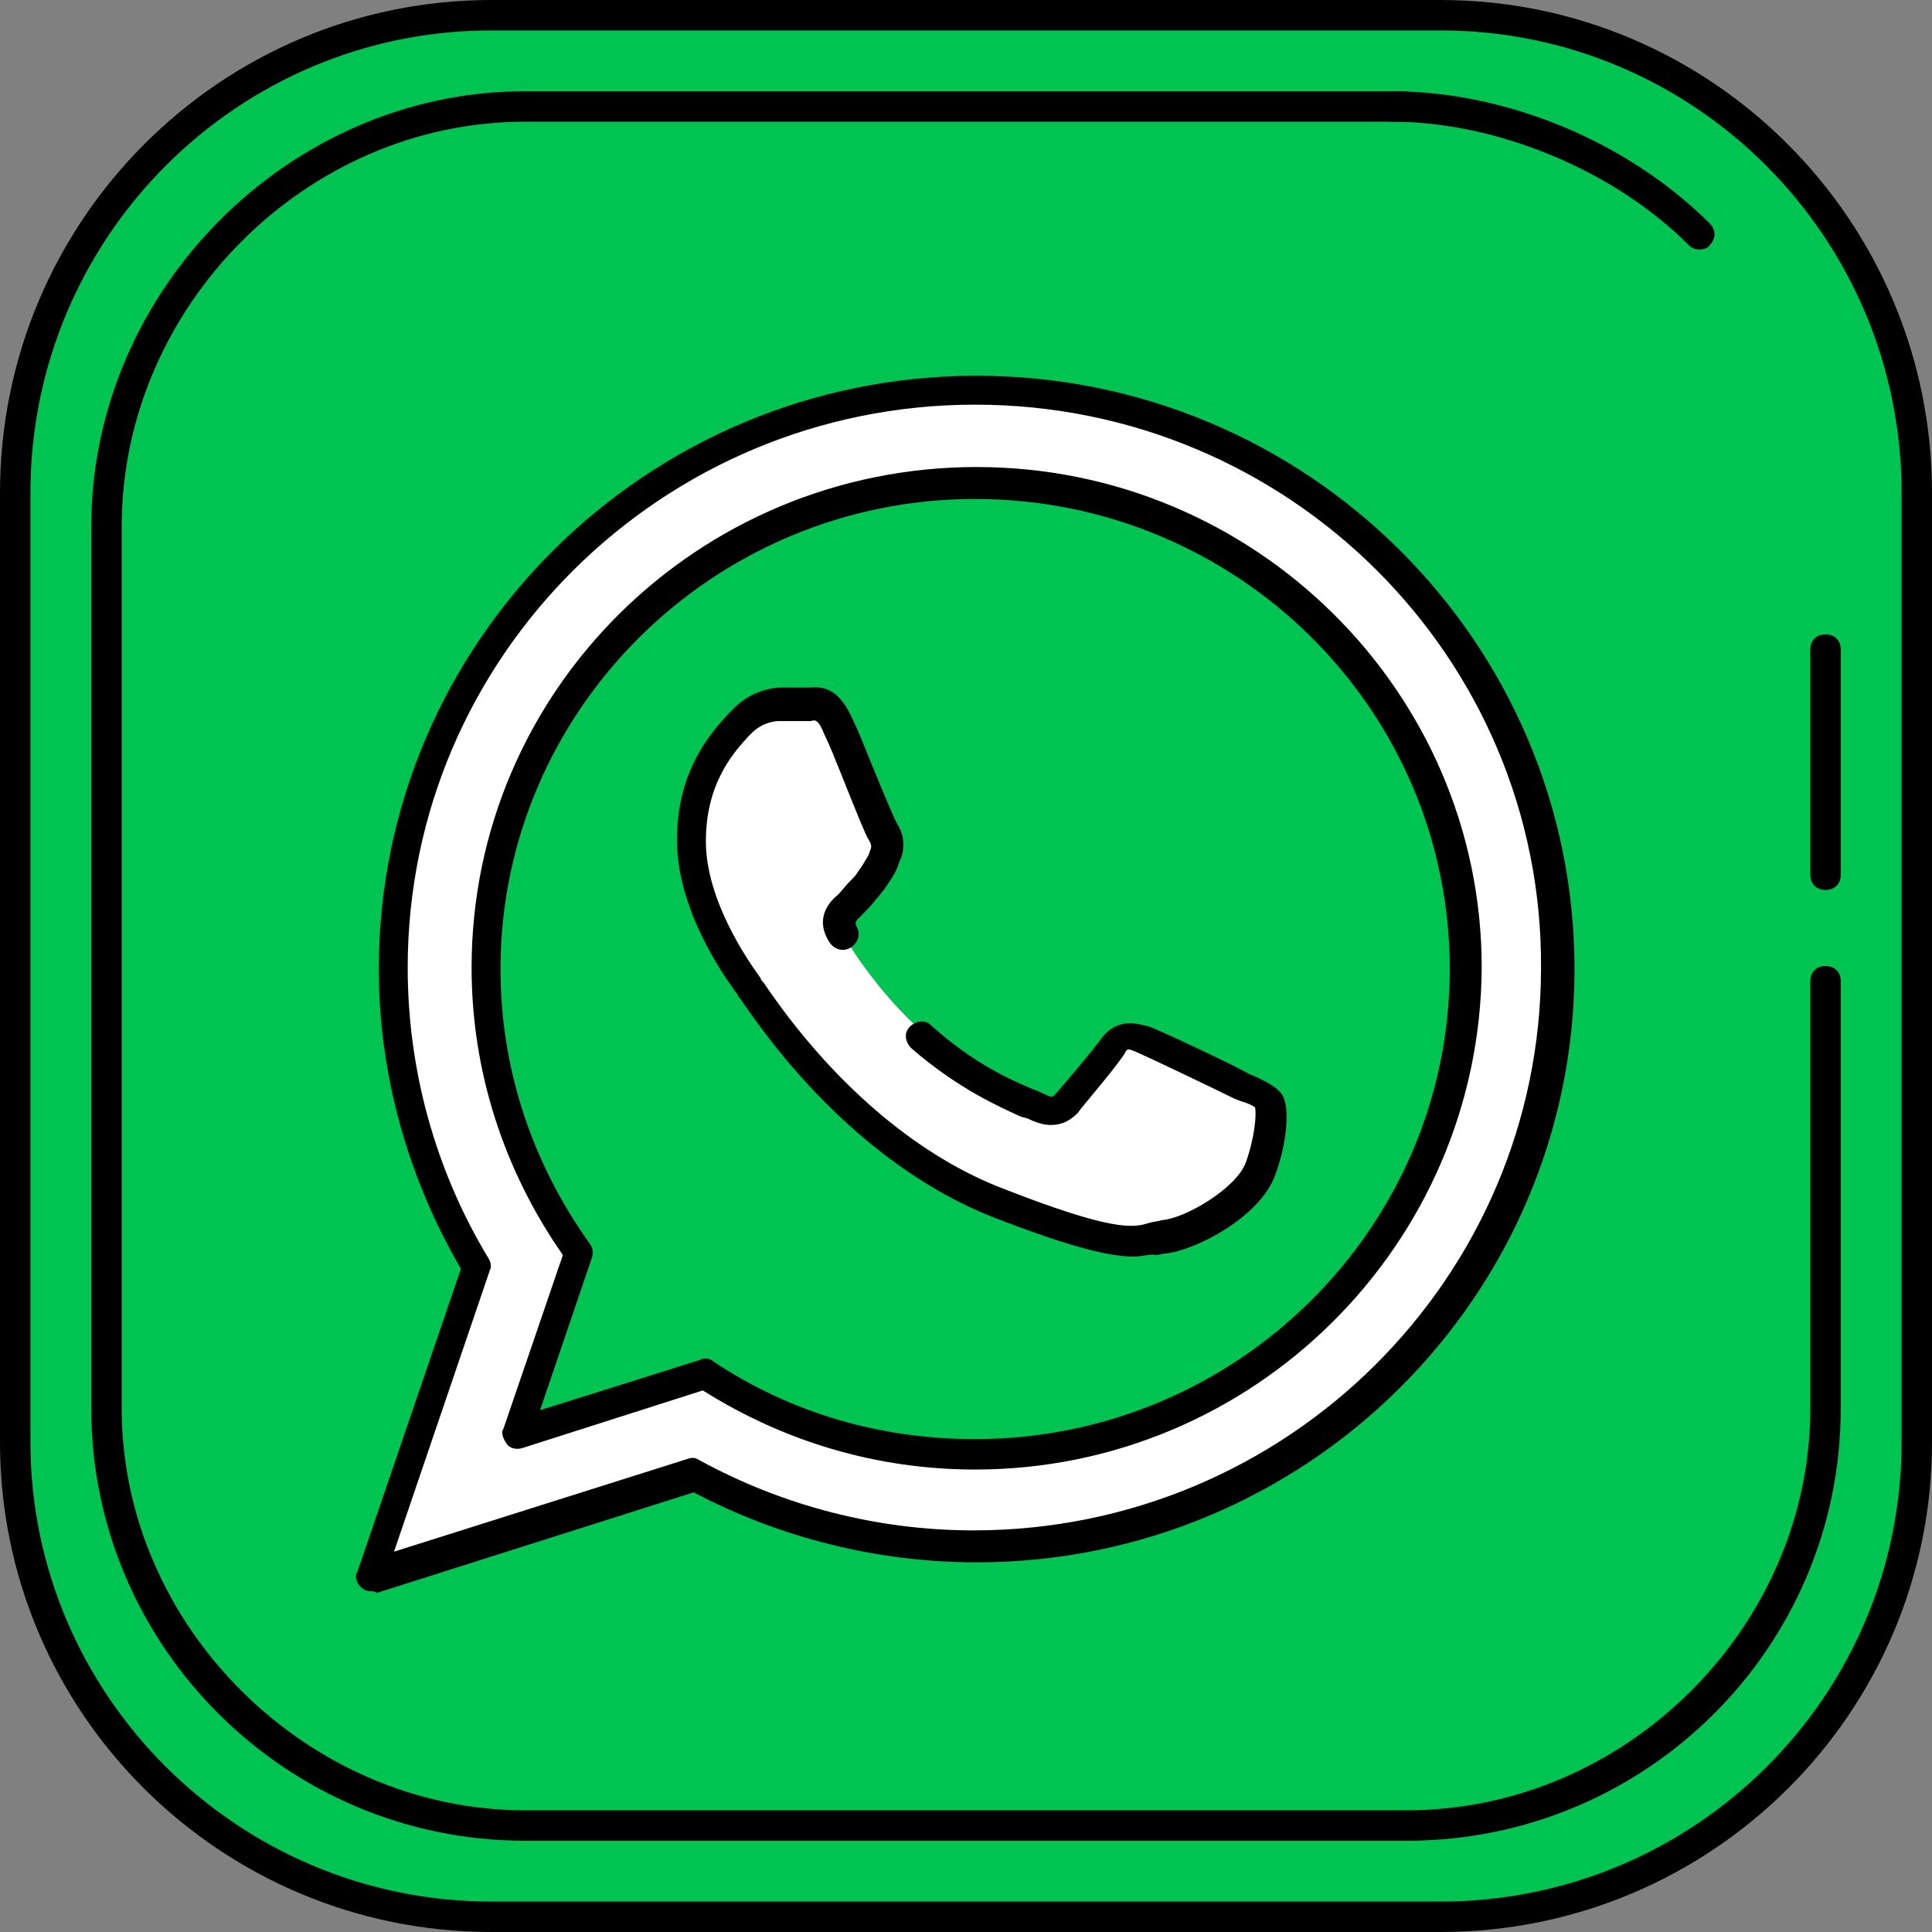
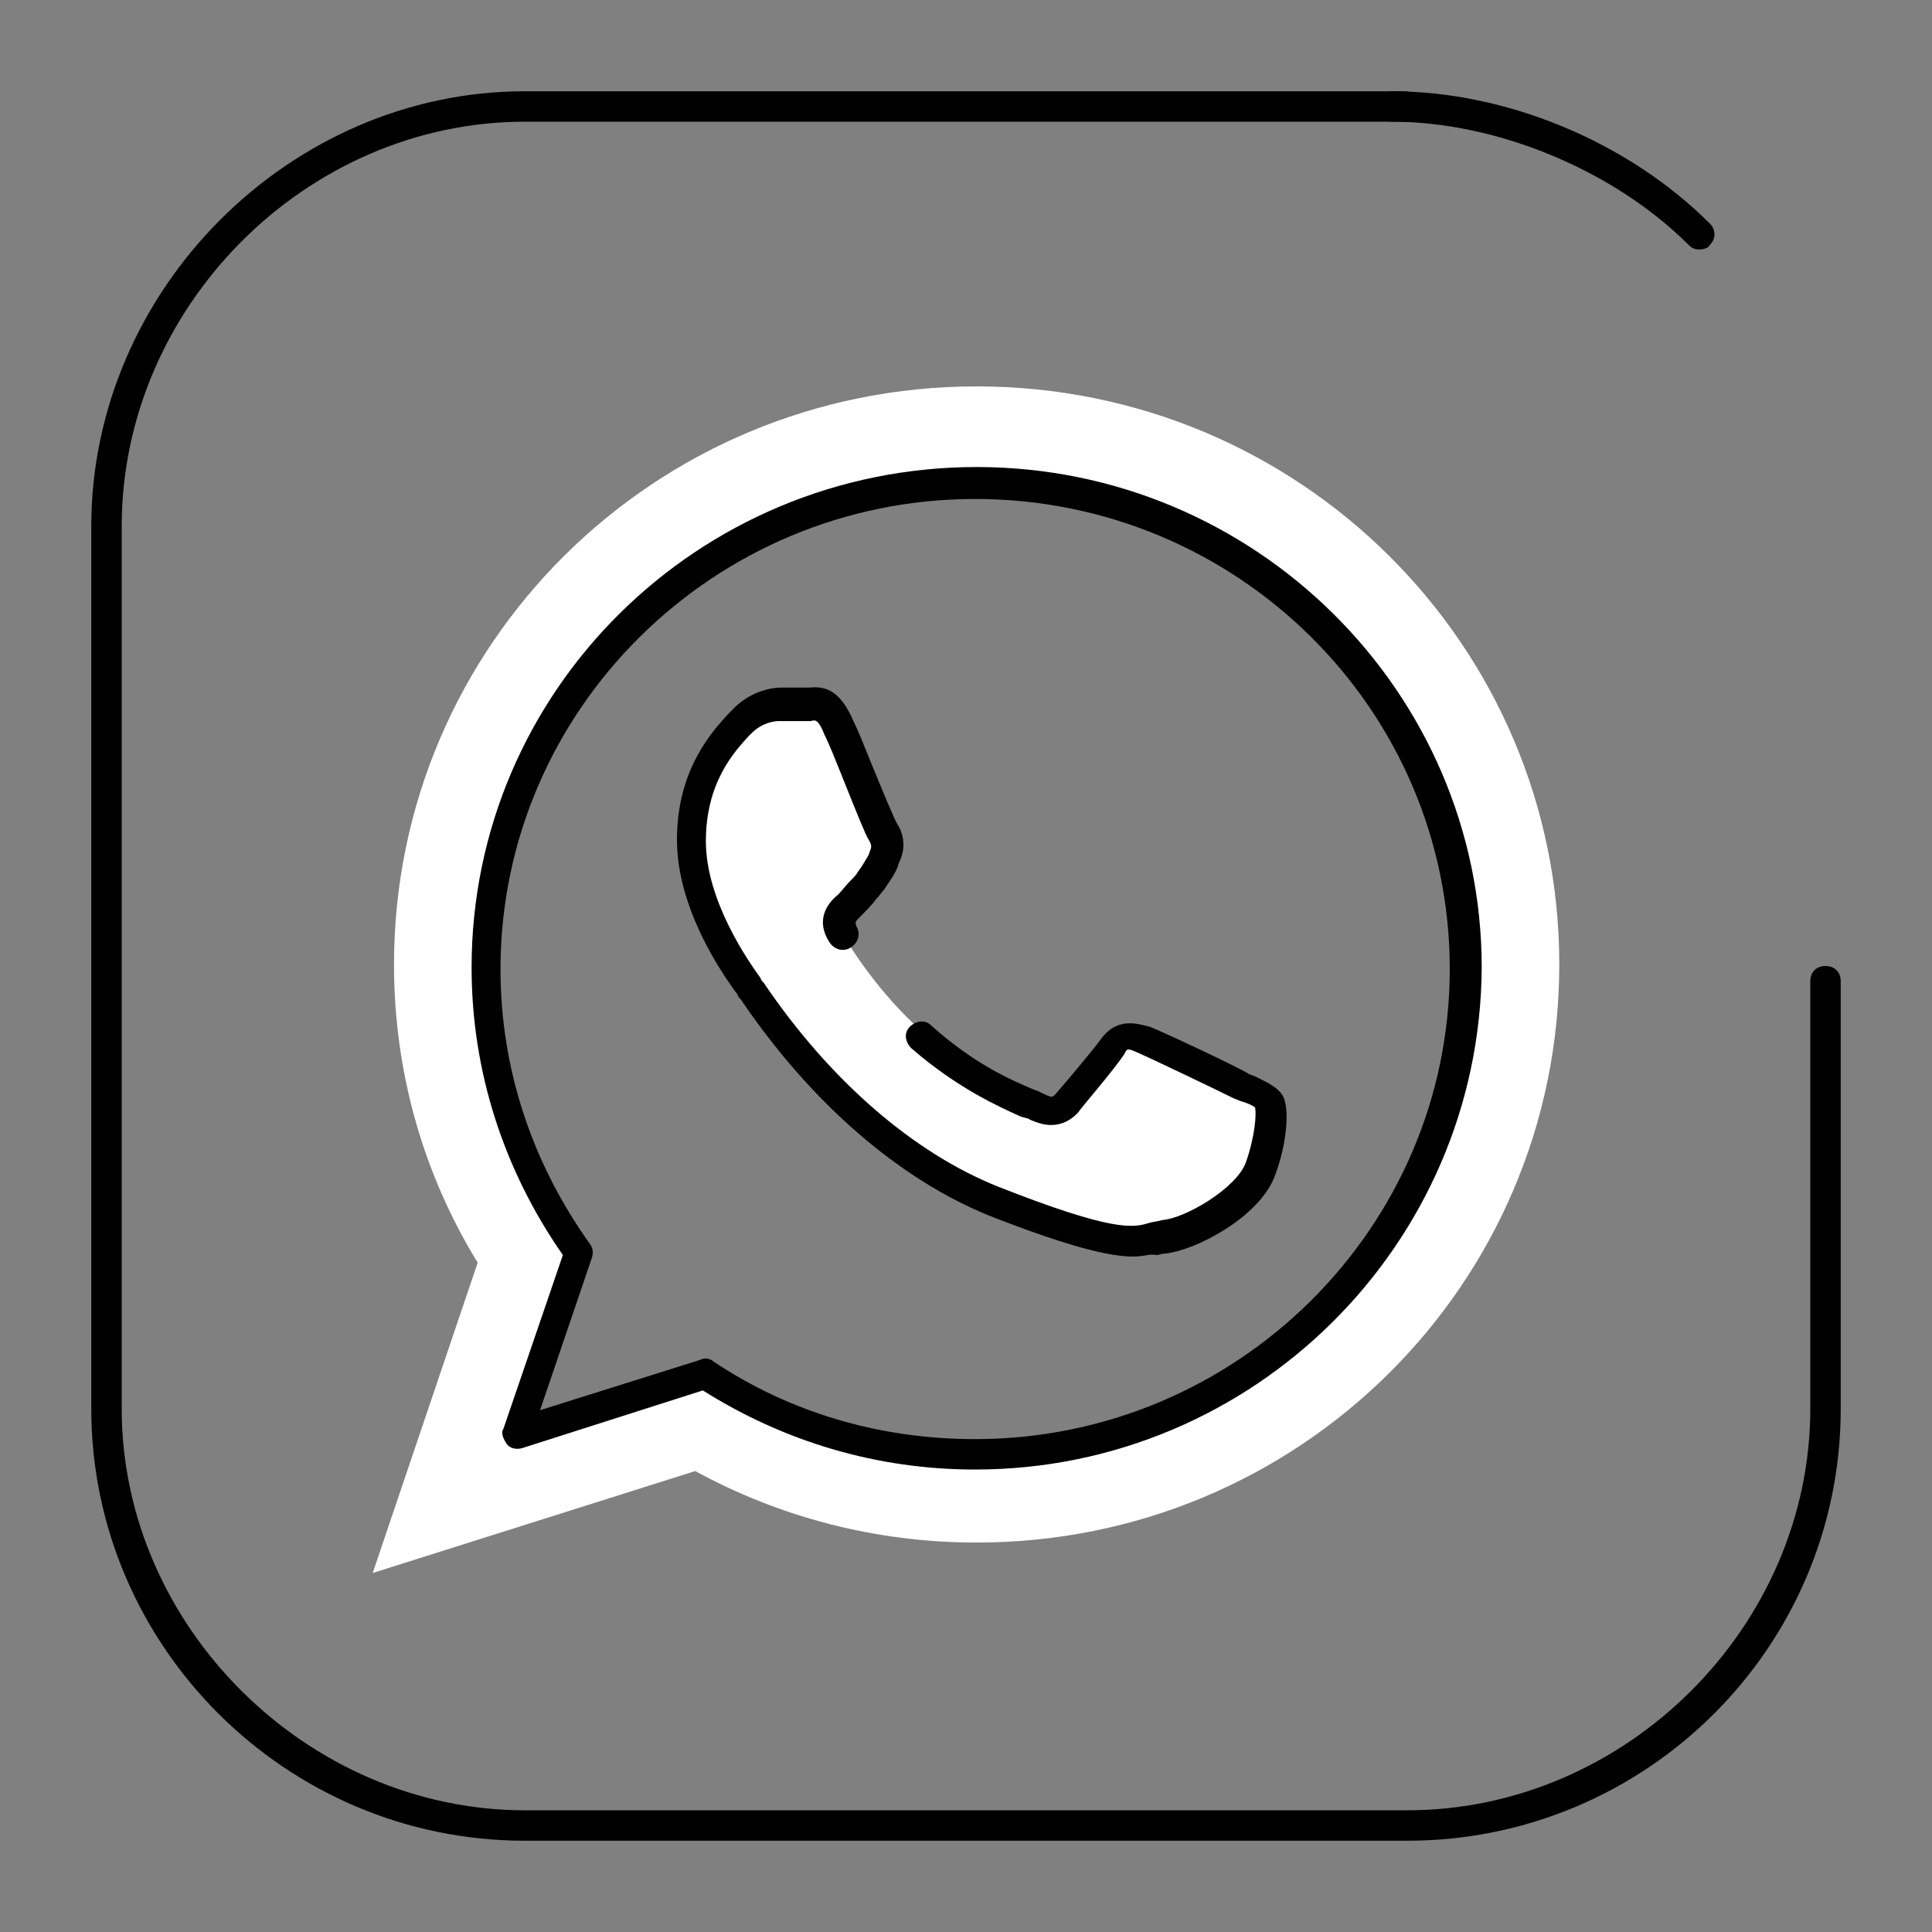
<svg xmlns="http://www.w3.org/2000/svg" version="1.1" id="Layer_1" x="0px" y="0px" viewBox="0 0 508 508" style="enable-background:new 0 0 508 508;" xml:space="preserve">
  <rect x="0" y="0" width="508" height="508" fill="#808080" stroke="none" />
-   <path style="fill:#00C451;" d="M504,378.4c0,68.8-56.4,125.6-125.2,125.6H129.2C60.4,504,4,447.2,4,378.4V128.8C4,60,60.4,4,129.2,4  h249.6C447.6,4,504,59.6,504,128.8V378.4z" />
  <path style="fill:#FFFFFF;" d="M410,253.6c0,84-68.4,152-153.2,152c-26.8,0-52-6.8-74-18.8L98,413.6l27.6-81.6  c-14-22.8-22-49.6-22-78.4c0-84,68.4-152,153.2-152C341.6,101.6,410,169.6,410,253.6 M256.8,125.6c-71.2,0-128.8,57.2-128.8,127.6  c0,28,9.2,54,24.4,74.8l-16,47.6L186,360c20.4,13.2,44.8,21.2,70.8,21.2c71.2,0,128.8-57.2,128.8-127.6  C385.6,183.2,328,125.6,256.8,125.6 M334,288.4c-0.8-1.6-3.6-2.4-7.2-4.4s-22.4-10.8-25.6-12c-3.2-1.2-6-2-8.4,2  c-2.4,3.6-9.6,12-12,14.8c-2,2.4-4.4,2.8-8,0.8s-16-5.6-30.4-18.4c-11.2-10-18.8-22-20.8-25.6s-0.4-5.6,1.6-7.6  c1.6-1.6,3.6-4.4,5.6-6.4s2.4-3.6,3.6-6.4c1.2-2.4,0.8-4.8-0.4-6.4c-0.8-2-8.4-20-11.6-27.6c-3.2-7.6-6.4-6-8.4-6s-4.8-0.4-7.2-0.4  s-6.4,0.8-10,4.8c-3.6,3.6-13.2,12.8-13.2,31.2s13.6,36,15.2,38.4c2,2.4,26,41.2,64,56.4c38,14.8,38,10,45.2,9.2  c6.8-0.8,22-8.8,25.2-17.6C335.2,297.6,335.2,290,334,288.4" />
-   <path d="M378.8,508H129.2C58,508,0,450.4,0,379.2V129.6C0,58,58,0,129.2,0h249.6C450,0,508,58,508,129.6v249.6  C508,450.4,450,508,378.8,508z M129.2,8C62.4,8,8,62.4,8,129.6v249.6C8,445.6,62.4,500,129.2,500h249.6c66.8,0,121.2-54,121.2-120.8  V129.6C500,62.4,445.6,8,378.8,8C378.8,8,129.2,8,129.2,8z" />
  <path d="M370,484H138c-62.8,0-114-51.2-114-113.6v-232C24,76.4,76,24,138,24h231.2c2.4,0,4,1.6,4,4s-1.6,4-4,4H138  C80.4,32,32,80.8,32,138.4v232C32,427.6,80.8,476,138,476h232c57.6,0,106-48.4,106-105.6V258c0-2.4,1.6-4,4-4s4,1.6,4,4v112.4  C484,433.2,432.8,484,370,484z" />
  <path d="M446.8,65.6c-1.2,0-2-0.4-2.8-1.2C424.4,44.8,393.6,32,366,32c-2.4,0-4-1.6-4-4s1.6-4,4-4c30,0,62,13.2,83.6,34.8  c1.6,1.6,1.6,4,0,5.6C449.2,65.2,448,65.6,446.8,65.6z" />
-   <path d="M480,234c-2.4,0-4-1.6-4-4v-59.2c0-2.4,1.6-4,4-4s4,1.6,4,4V230C484,232.4,482.4,234,480,234z" />
  <path d="M256.4,386.4c-25.6,0-50-7.2-71.6-20.8l-47.6,15.2c-1.6,0.4-3.2,0-4-1.2s-1.6-2.8-0.8-4L148,330c-15.6-22.4-24-48.4-24-75.6  c0-72.8,59.6-131.6,132.8-131.6S389.6,182,389.6,254.4C389.2,327.2,329.6,386.4,256.4,386.4z M185.6,357.2c0.8,0,1.6,0.4,2,0.8  c20.4,13.6,44,20.4,68.8,20.4c68.8,0,124.8-55.6,124.8-123.6c0-68.4-56-123.6-124.8-123.6s-124.8,55.6-124.8,123.6  c0,26.4,8.4,51.2,23.6,72.4c0.8,1.2,0.8,2.4,0.4,3.6l-13.6,40l42-13.2C184.8,357.2,185.2,357.2,185.6,357.2z M298,330.4  c-5.6,0-15.6-2-38-10.8c-23.6-9.6-46.8-29.6-65.2-56.8c-0.4-0.4-0.8-0.8-0.8-1.2c-4.8-6.4-16-23.2-16-40.8  c0-18.8,9.6-28.8,13.6-33.2l0.8-0.8c4.8-5.2,10.8-6,12.8-6c1.2,0,2.8,0,4,0s2,0,3.2,0h0.4c4-0.4,8,0.4,11.6,8.8  c1.2,2.4,2.8,6.4,4.4,10.4c2.8,6.8,6.4,15.6,7.2,16.8s2.8,5.2,0.4,10L236,228c-0.8,2-2,3.6-3.6,6c-0.8,0.8-1.2,1.6-2,2.4  c-1.2,1.6-2.8,3.2-4,4.4c-1.6,1.6-1.6,1.6-1.2,2.8c1.2,2,0.4,4.4-1.6,5.6c-2,1.2-4.4,0.4-5.6-1.6c-4-6.4,0.4-10.8,2.4-12.4  c0.8-0.8,2-2.4,3.2-3.6c0.8-0.8,1.6-1.6,2-2.4c1.2-1.6,1.6-2.4,2.8-4.4l0.4-1.2c0.4-0.8,0.4-1.6-0.4-2.8c-0.8-1.2-3.2-7.2-7.2-17.2  c-1.6-4-3.2-8-4.4-10.4c-1.6-4-2.4-4-3.6-3.6c-1.6,0-3.2,0-4.8,0c-1.2,0-2.4,0-3.6,0c-1.2,0-4.4,0.4-7.2,3.2l-0.8,0.8  c-3.6,4-11.2,12-11.2,27.6s11.2,31.6,14.4,36c0,0.4,0.4,0.8,0.8,1.2c17.6,26,39.6,44.8,61.6,53.6c30.4,12,35.6,10.8,39.6,9.6  c1.2-0.4,2.4-0.4,3.6-0.8c6-0.4,19.6-8.4,22-15.2c2.4-6.8,2.8-12.8,2.4-14.4c-0.4-0.4-2-1.2-3.6-1.6l-2-0.8  c-4.8-2.4-22.4-10.8-25.2-12c-2.8-1.2-2.8-1.2-3.6,0.4c-3.2,4.8-12,14.8-12,15.2c-5.2,5.6-10.8,2.8-12.8,2c-0.4-0.4-1.2-0.4-2.4-0.8  c-5.2-2.4-16.4-7.2-28.8-18c-1.6-1.6-2-4-0.4-5.6s4-2,5.6-0.4c11.6,10.4,21.2,14.4,26.8,16.8c1.2,0.4,2,0.8,2.8,1.2  c2.4,1.2,2.4,0.8,3.2,0c2.8-3.2,9.2-10.8,11.6-14c4.4-6.4,10-4.4,13.2-3.6c4,1.6,23.6,10.8,26,12.4l2,0.8c3.2,1.6,5.6,2.8,6.8,4.8  c2,3.2,1.2,12.8-2,21.2c-4,10.8-20.8,19.6-28.8,20.4c-0.8,0-1.6,0.4-2.4,0.4C302.4,329.6,300.8,330.4,298,330.4z" />
-   <path d="M97.6,418.4c-1.2,0-2-0.4-2.8-1.2c-1.2-1.2-1.6-2.8-0.8-4l27.2-79.6c-14-24-21.6-51.2-21.6-78.8c0-86,70.4-156,157.2-156  s157.2,70,157.2,156s-70.4,156-157.2,156c-26,0-51.6-6.4-74.4-18.4l-83.2,26.4C98.4,418.4,98,418.4,97.6,418.4z M256.4,106.4  c-82.4,0-149.2,66.4-149.2,148c0,26.8,7.2,53.2,21.2,76.4c0.8,1.2,0.8,2.4,0.4,3.2l-25.2,74l77.2-24.4c1.2-0.4,2-0.4,3.2,0.4  c22,12,46.8,18.4,72,18.4c82.4,0,149.2-66.4,149.2-148C405.6,172.8,338.8,106.4,256.4,106.4z" />
  <g>
</g>
  <g>
</g>
  <g>
</g>
  <g>
</g>
  <g>
</g>
  <g>
</g>
  <g>
</g>
  <g>
</g>
  <g>
</g>
  <g>
</g>
  <g>
</g>
  <g>
</g>
  <g>
</g>
  <g>
</g>
  <g>
</g>
</svg>